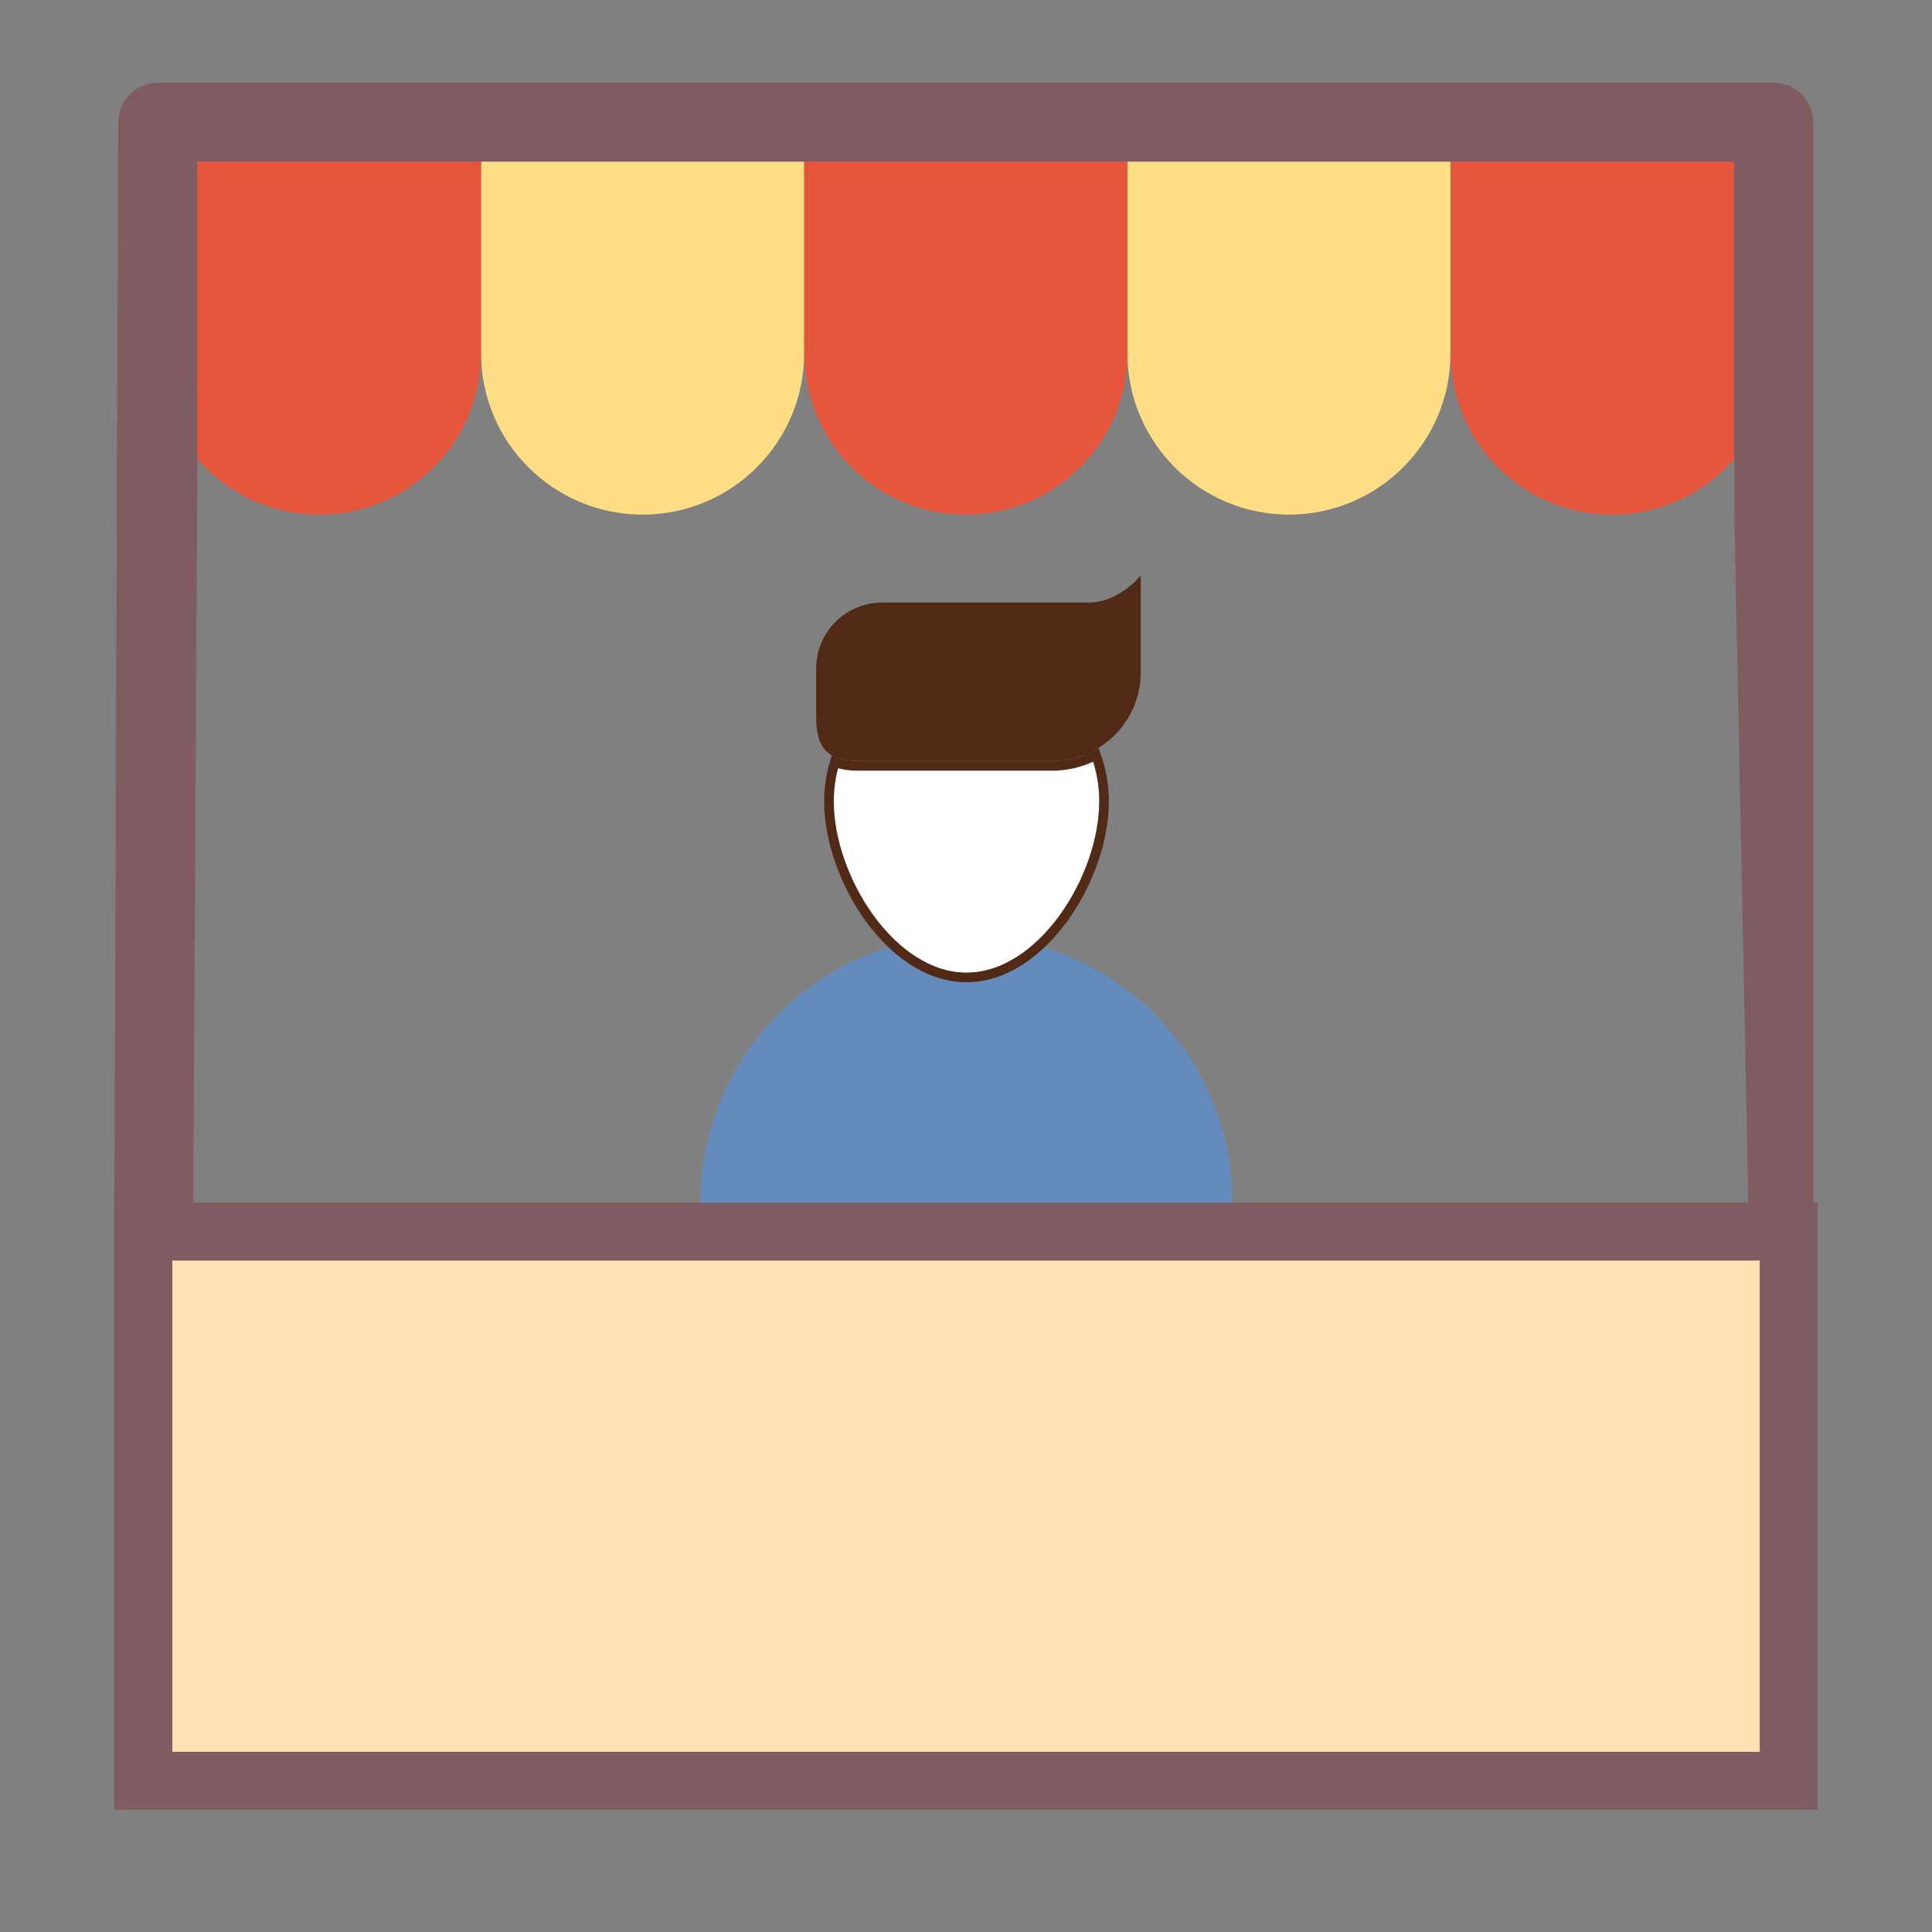
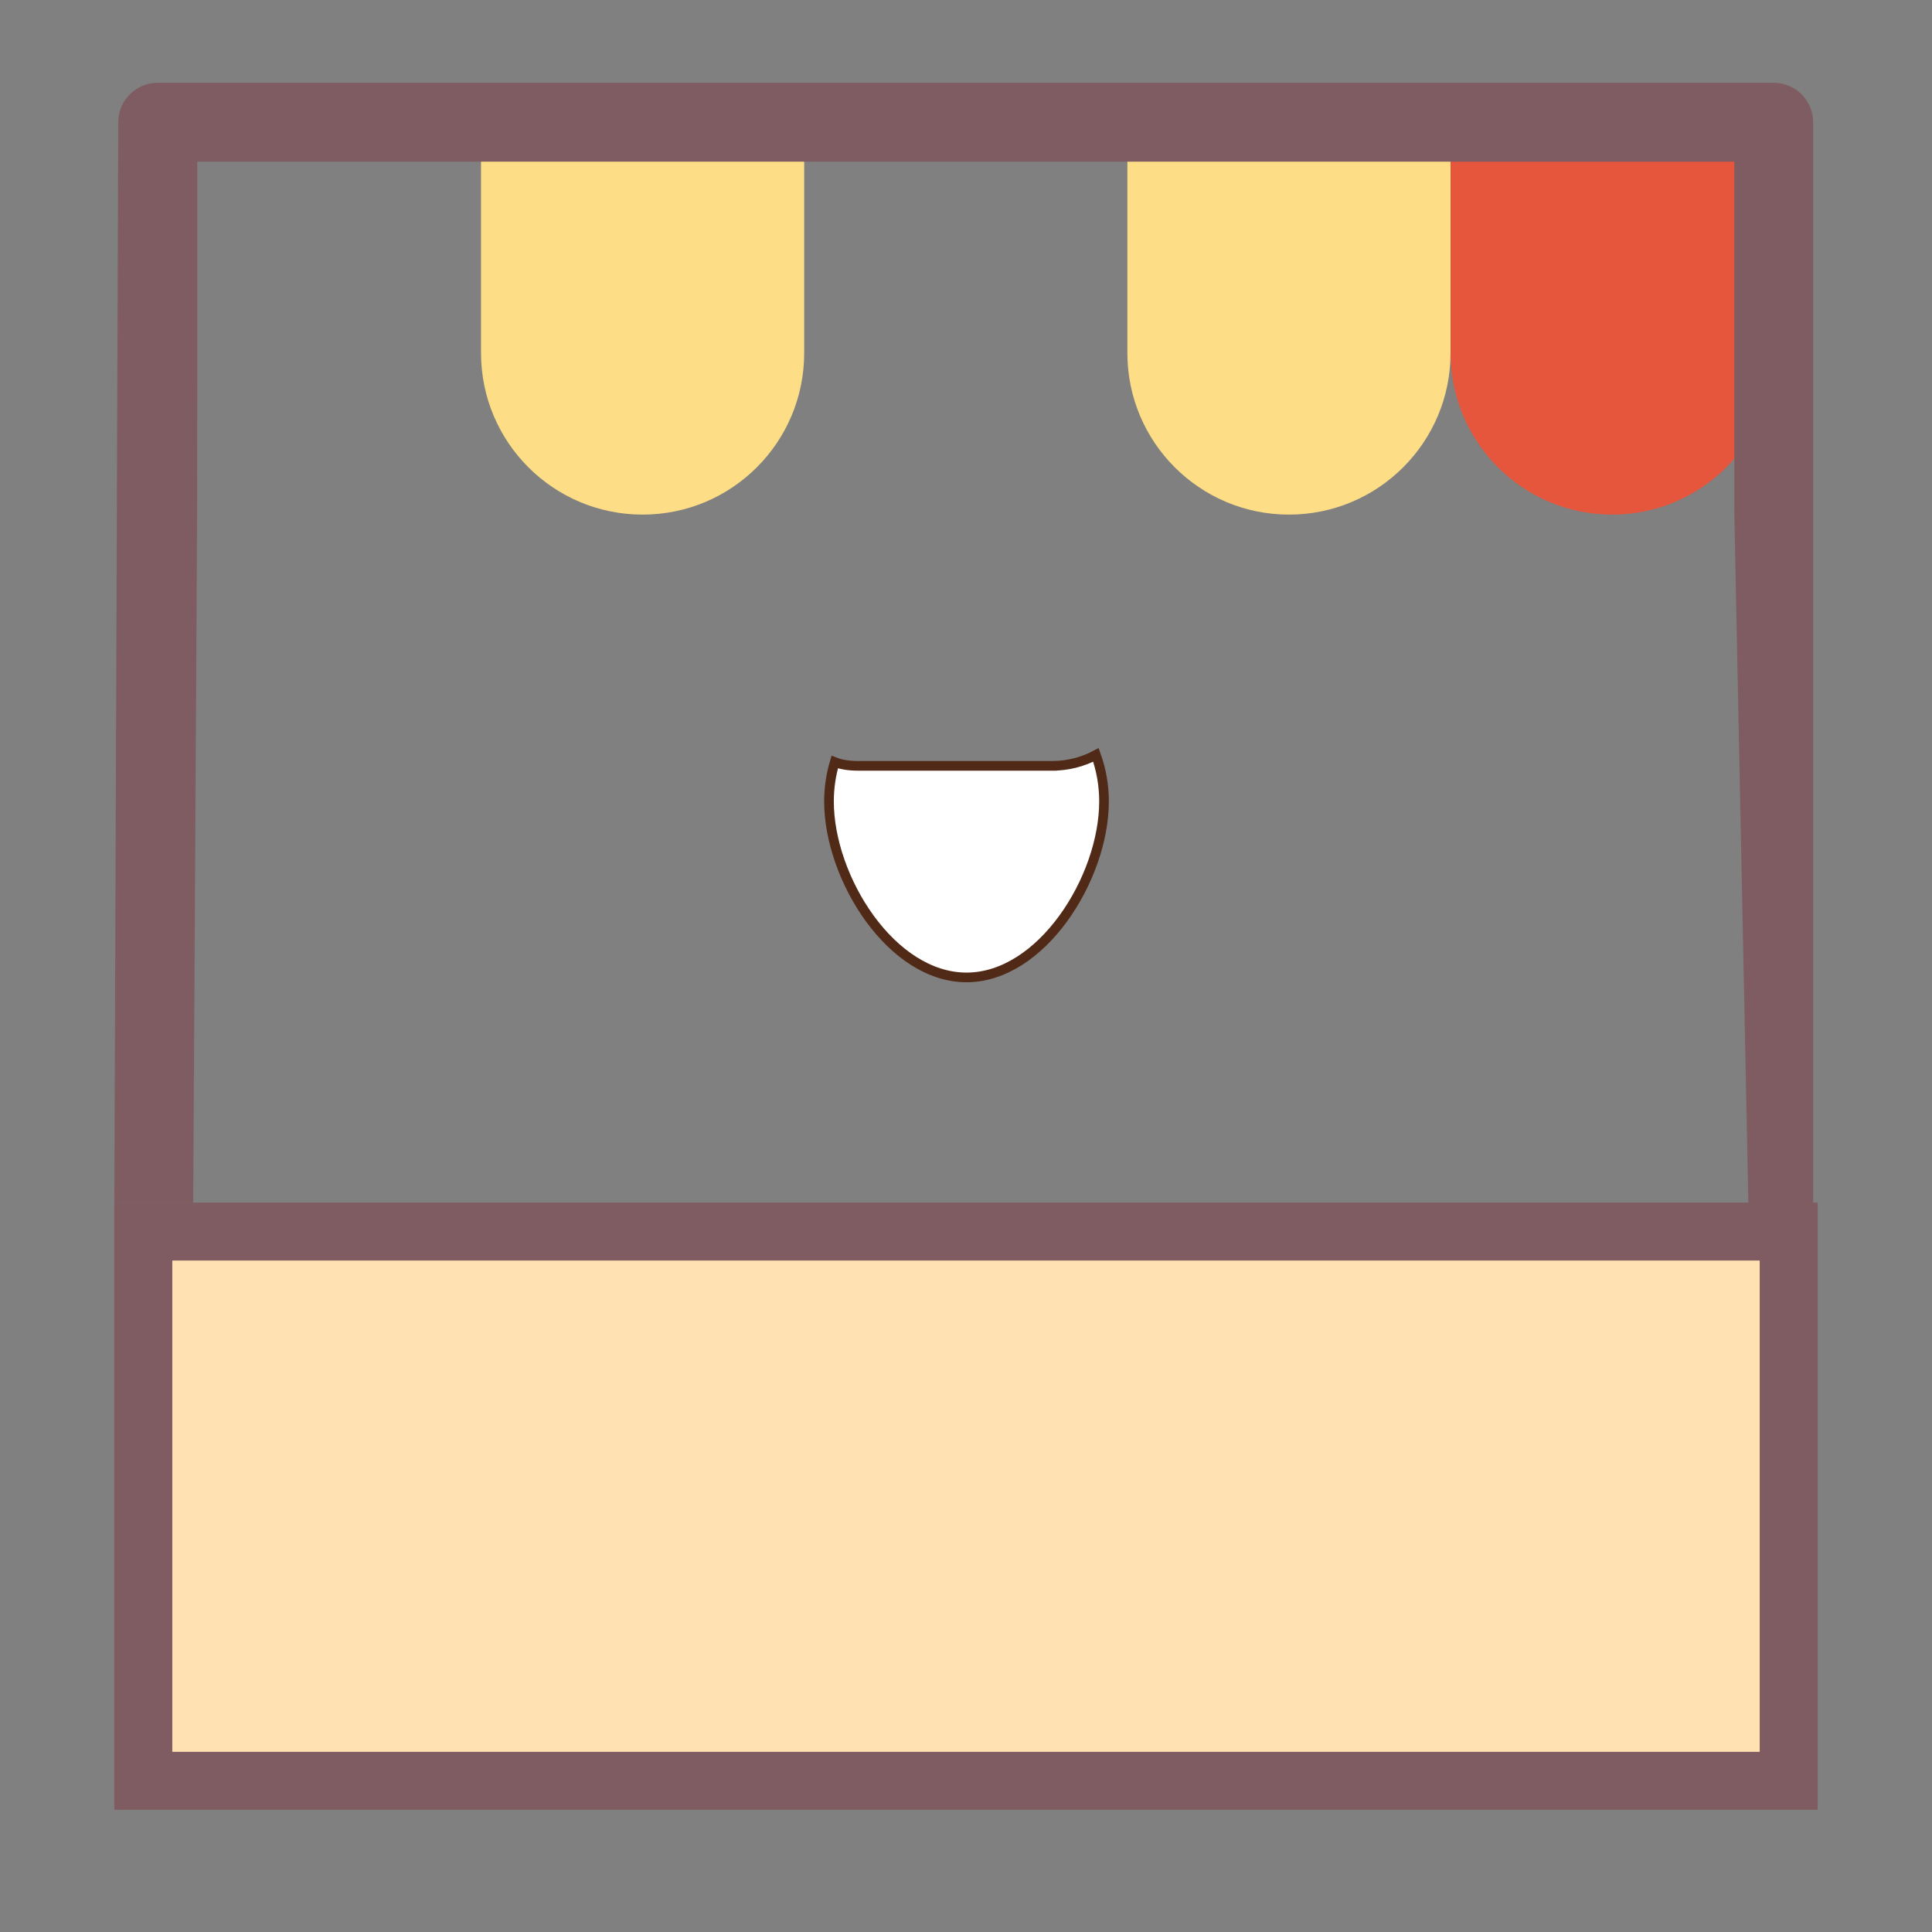
<svg xmlns="http://www.w3.org/2000/svg" width="100" height="100" viewBox="0 0 100 100" fill="none">
  <rect x="0" y="0" width="100" height="100" fill="#808080" stroke="none" />
  <path d="M24.898 6.471V18.272C24.898 22.891 28.642 26.636 33.262 26.636C37.881 26.636 41.625 22.891 41.625 18.272V6.471H24.898Z" fill="#FDDD85" />
-   <path d="M8.17 6.471V18.272C8.17 22.891 11.915 26.636 16.534 26.636C21.153 26.636 24.898 22.891 24.898 18.272V6.471H8.17Z" fill="#E5563C" />
  <path d="M58.353 6.471V18.272C58.353 22.891 62.098 26.636 66.717 26.636C71.336 26.636 75.08 22.891 75.08 18.272V6.471H58.353Z" fill="#FDDD85" />
-   <path d="M41.626 6.471V18.272C41.626 22.891 45.37 26.636 49.989 26.636C54.608 26.636 58.353 22.891 58.353 18.272V6.471H41.626Z" fill="#E5563C" />
  <path d="M75.081 6.471V18.272C75.081 22.891 78.825 26.636 83.444 26.636C88.063 26.636 91.808 22.891 91.808 18.272V6.471H75.081Z" fill="#E5563C" />
  <path d="M7.418 92.175V63.746H92.582V92.175H7.418Z" fill="#FFE1B2" stroke="#7E5C62" stroke-width="3" />
-   <path d="M54.058 49.033C52.899 50.131 51.514 50.841 50.026 50.841C48.537 50.841 47.153 50.131 45.994 49.033C40.355 50.757 36.254 56.043 36.254 62.246H63.798C63.798 56.043 59.696 50.757 54.058 49.033Z" fill="#648BBB" />
-   <path d="M42.247 37.165C42.247 38.636 42.785 39.389 44.425 39.389C45.516 39.389 54.454 39.389 54.454 39.389C56.99 39.389 59.045 37.333 59.045 34.798V29.787C59.045 29.787 57.925 31.187 56.358 31.187H45.66C43.806 31.187 42.299 32.663 42.247 34.504L42.245 34.492L42.247 37.165Z" fill="#512917" />
  <path d="M43.205 39.445C43.542 39.578 43.948 39.64 44.426 39.64H44.432H44.439H44.446H44.453H44.46H44.467H44.475H44.483H44.49H44.498H44.507H44.515H44.524H44.532H44.541H44.55H44.56H44.569H44.579H44.589H44.598H44.608H44.619H44.629H44.64H44.65H44.661H44.672H44.684H44.695H44.706H44.718H44.73H44.742H44.754H44.766H44.779H44.791H44.804H44.817H44.83H44.843H44.857H44.87H44.884H44.898H44.911H44.925H44.94H44.954H44.969H44.983H44.998H45.013H45.028H45.043H45.059H45.074H45.09H45.105H45.121H45.137H45.154H45.17H45.186H45.203H45.219H45.236H45.253H45.27H45.287H45.305H45.322H45.34H45.357H45.375H45.393H45.411H45.429H45.448H45.466H45.485H45.503H45.522H45.541H45.56H45.579H45.598H45.618H45.637H45.657H45.676H45.696H45.716H45.736H45.756H45.776H45.797H45.817H45.838H45.858H45.879H45.9H45.921H45.942H45.963H45.984H46.006H46.027H46.049H46.071H46.092H46.114H46.136H46.158H46.18H46.202H46.225H46.247H46.27H46.292H46.315H46.338H46.361H46.383H46.407H46.43H46.453H46.476H46.499H46.523H46.546H46.57H46.594H46.617H46.641H46.665H46.689H46.713H46.737H46.762H46.786H46.81H46.835H46.859H46.884H46.908H46.933H46.958H46.983H47.008H47.033H47.058H47.083H47.108H47.133H47.159H47.184H47.209H47.235H47.261H47.286H47.312H47.337H47.363H47.389H47.415H47.441H47.467H47.493H47.519H47.545H47.572H47.598H47.624H47.651H47.677H47.703H47.73H47.756H47.783H47.81H47.836H47.863H47.89H47.916H47.943H47.97H47.997H48.024H48.051H48.078H48.105H48.132H48.16H48.187H48.214H48.241H48.268H48.296H48.323H48.35H48.378H48.405H48.432H48.46H48.487H48.515H48.542H48.57H48.598H48.625H48.653H48.681H48.708H48.736H48.764H48.791H48.819H48.847H48.874H48.902H48.93H48.958H48.986H49.013H49.041H49.069H49.097H49.125H49.153H49.181H49.208H49.236H49.264H49.292H49.32H49.348H49.376H49.404H49.431H49.459H49.487H49.515H49.543H49.571H49.599H49.627H49.654H49.682H49.71H49.738H49.766H49.794H49.821H49.849H49.877H49.905H49.932H49.96H49.988H50.016H50.043H50.071H50.099H50.126H50.154H50.181H50.209H50.237H50.264H50.292H50.319H50.346H50.374H50.401H50.429H50.456H50.483H50.511H50.538H50.565H50.592H50.62H50.647H50.674H50.701H50.728H50.755H50.782H50.809H50.836H50.862H50.889H50.916H50.943H50.969H50.996H51.022H51.049H51.075H51.102H51.128H51.155H51.181H51.207H51.233H51.26H51.286H51.312H51.338H51.364H51.389H51.415H51.441H51.467H51.492H51.518H51.544H51.569H51.594H51.62H51.645H51.67H51.696H51.721H51.746H51.771H51.796H51.82H51.845H51.87H51.895H51.919H51.944H51.968H51.992H52.017H52.041H52.065H52.089H52.113H52.137H52.161H52.184H52.208H52.232H52.255H52.279H52.302H52.325H52.348H52.371H52.395H52.417H52.44H52.463H52.486H52.508H52.531H52.553H52.575H52.597H52.62H52.642H52.664H52.685H52.707H52.729H52.75H52.772H52.793H52.814H52.835H52.856H52.877H52.898H52.919H52.94H52.96H52.98H53.001H53.021H53.041H53.061H53.081H53.101H53.12H53.14H53.159H53.179H53.198H53.217H53.236H53.255H53.274H53.292H53.311H53.329H53.347H53.365H53.384H53.401H53.419H53.437H53.454H53.472H53.489H53.506H53.523H53.54H53.557H53.574H53.59H53.606H53.623H53.639H53.655H53.671H53.686H53.702H53.718H53.733H53.748H53.763H53.778H53.793H53.807H53.822H53.836H53.85H53.864H53.878H53.892H53.906H53.919H53.932H53.945H53.958H53.971H53.984H53.996H54.009H54.021H54.033H54.045H54.057H54.069H54.08H54.092H54.103H54.114H54.124H54.135H54.146H54.156H54.166H54.176H54.186H54.196H54.205H54.215H54.224H54.233H54.242H54.251H54.259H54.267H54.276H54.284H54.291H54.299H54.307H54.314H54.321H54.328H54.335H54.342H54.348H54.354H54.36H54.366H54.372H54.377H54.383H54.388H54.393H54.398H54.402H54.407H54.411H54.415H54.419H54.422H54.426H54.429H54.432H54.435H54.438H54.44H54.443H54.445H54.447H54.448H54.45H54.451H54.452H54.453H54.454H54.455H54.455C54.455 39.64 54.455 39.64 54.455 39.39V39.64C55.275 39.64 56.048 39.435 56.725 39.075C56.996 39.826 57.144 40.636 57.144 41.48C57.144 43.455 56.341 45.745 55.034 47.539C53.725 49.338 51.949 50.591 50.026 50.591C48.104 50.591 46.328 49.338 45.018 47.539C43.712 45.745 42.908 43.455 42.908 41.48C42.908 40.773 43.013 40.09 43.205 39.445Z" fill="white" stroke="#512917" stroke-width="0.5" />
  <path fill-rule="evenodd" clip-rule="evenodd" d="M93.849 18.274V62.5H90.5L89.767 26.529L89.767 18.274L89.767 8.367H77.121H73.04H60.394H56.312H43.666H39.585H26.939H22.857H10.211V18.274L10.204 26.523L10 62.248H5.918L6.122 6.326C6.122 5.199 7.036 4.285 8.163 4.285H91.808C92.935 4.285 93.849 5.199 93.849 6.326V6.472V18.274Z" fill="#7E5C62" />
</svg>